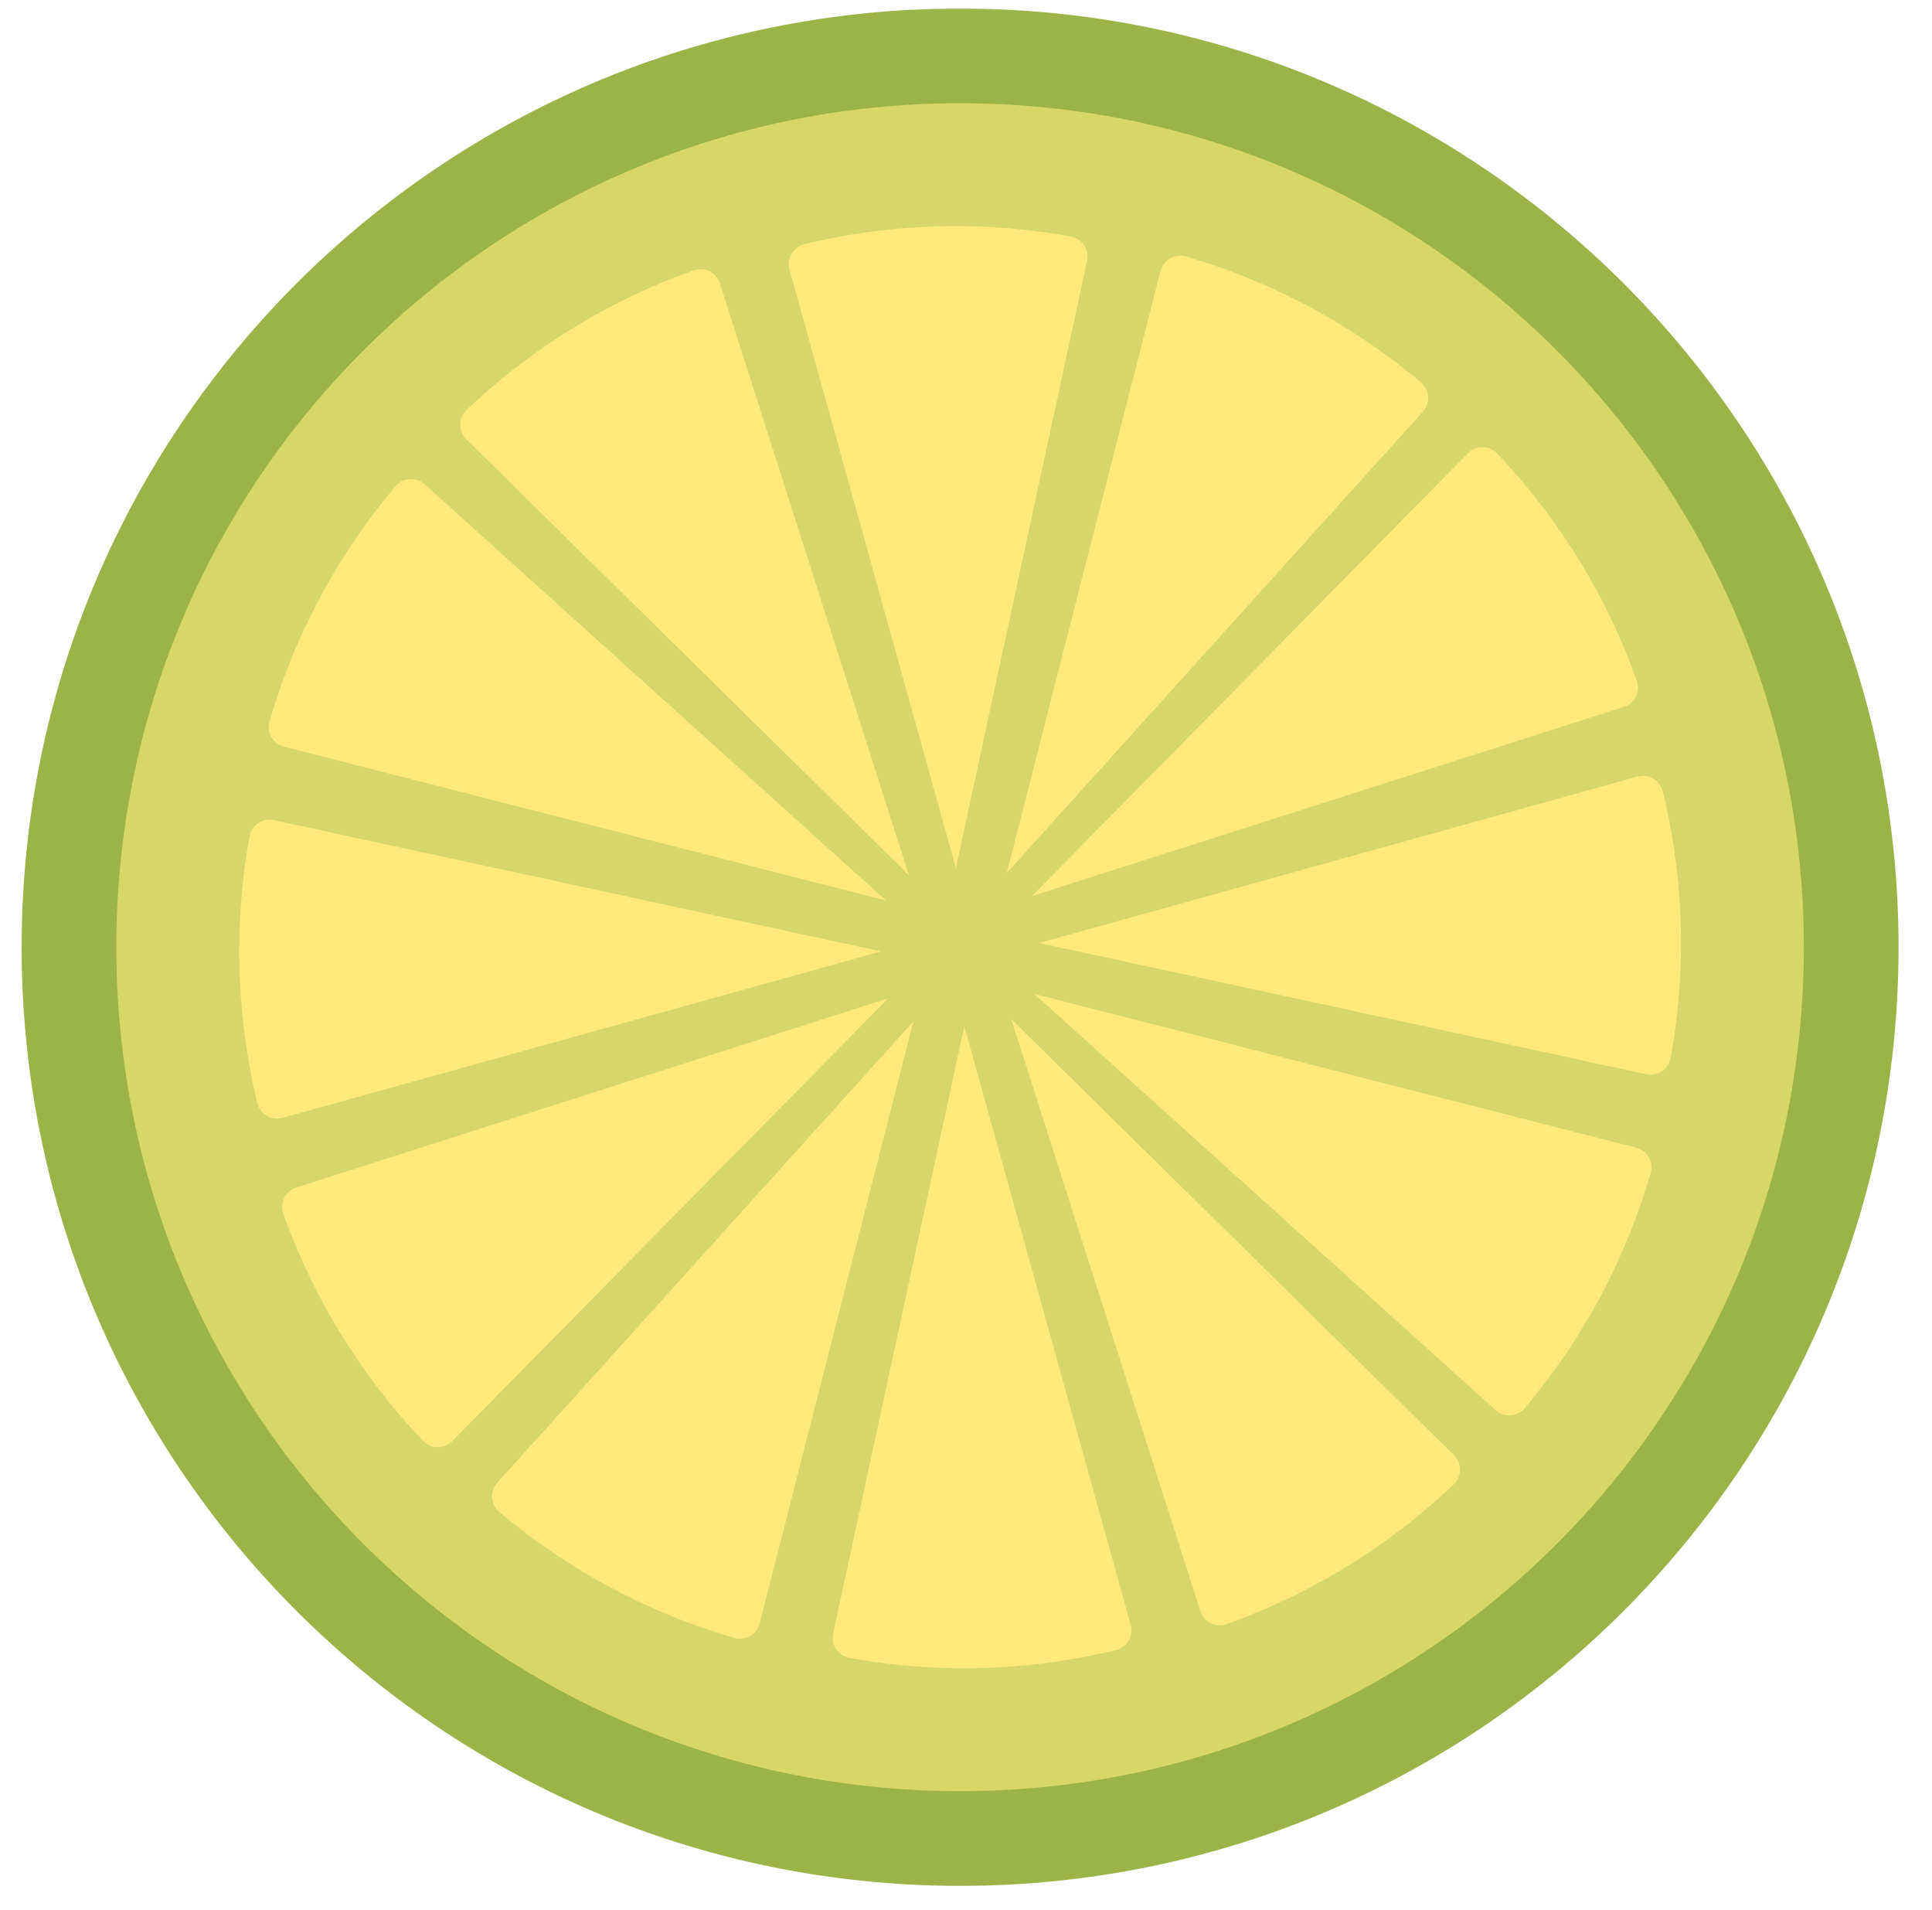
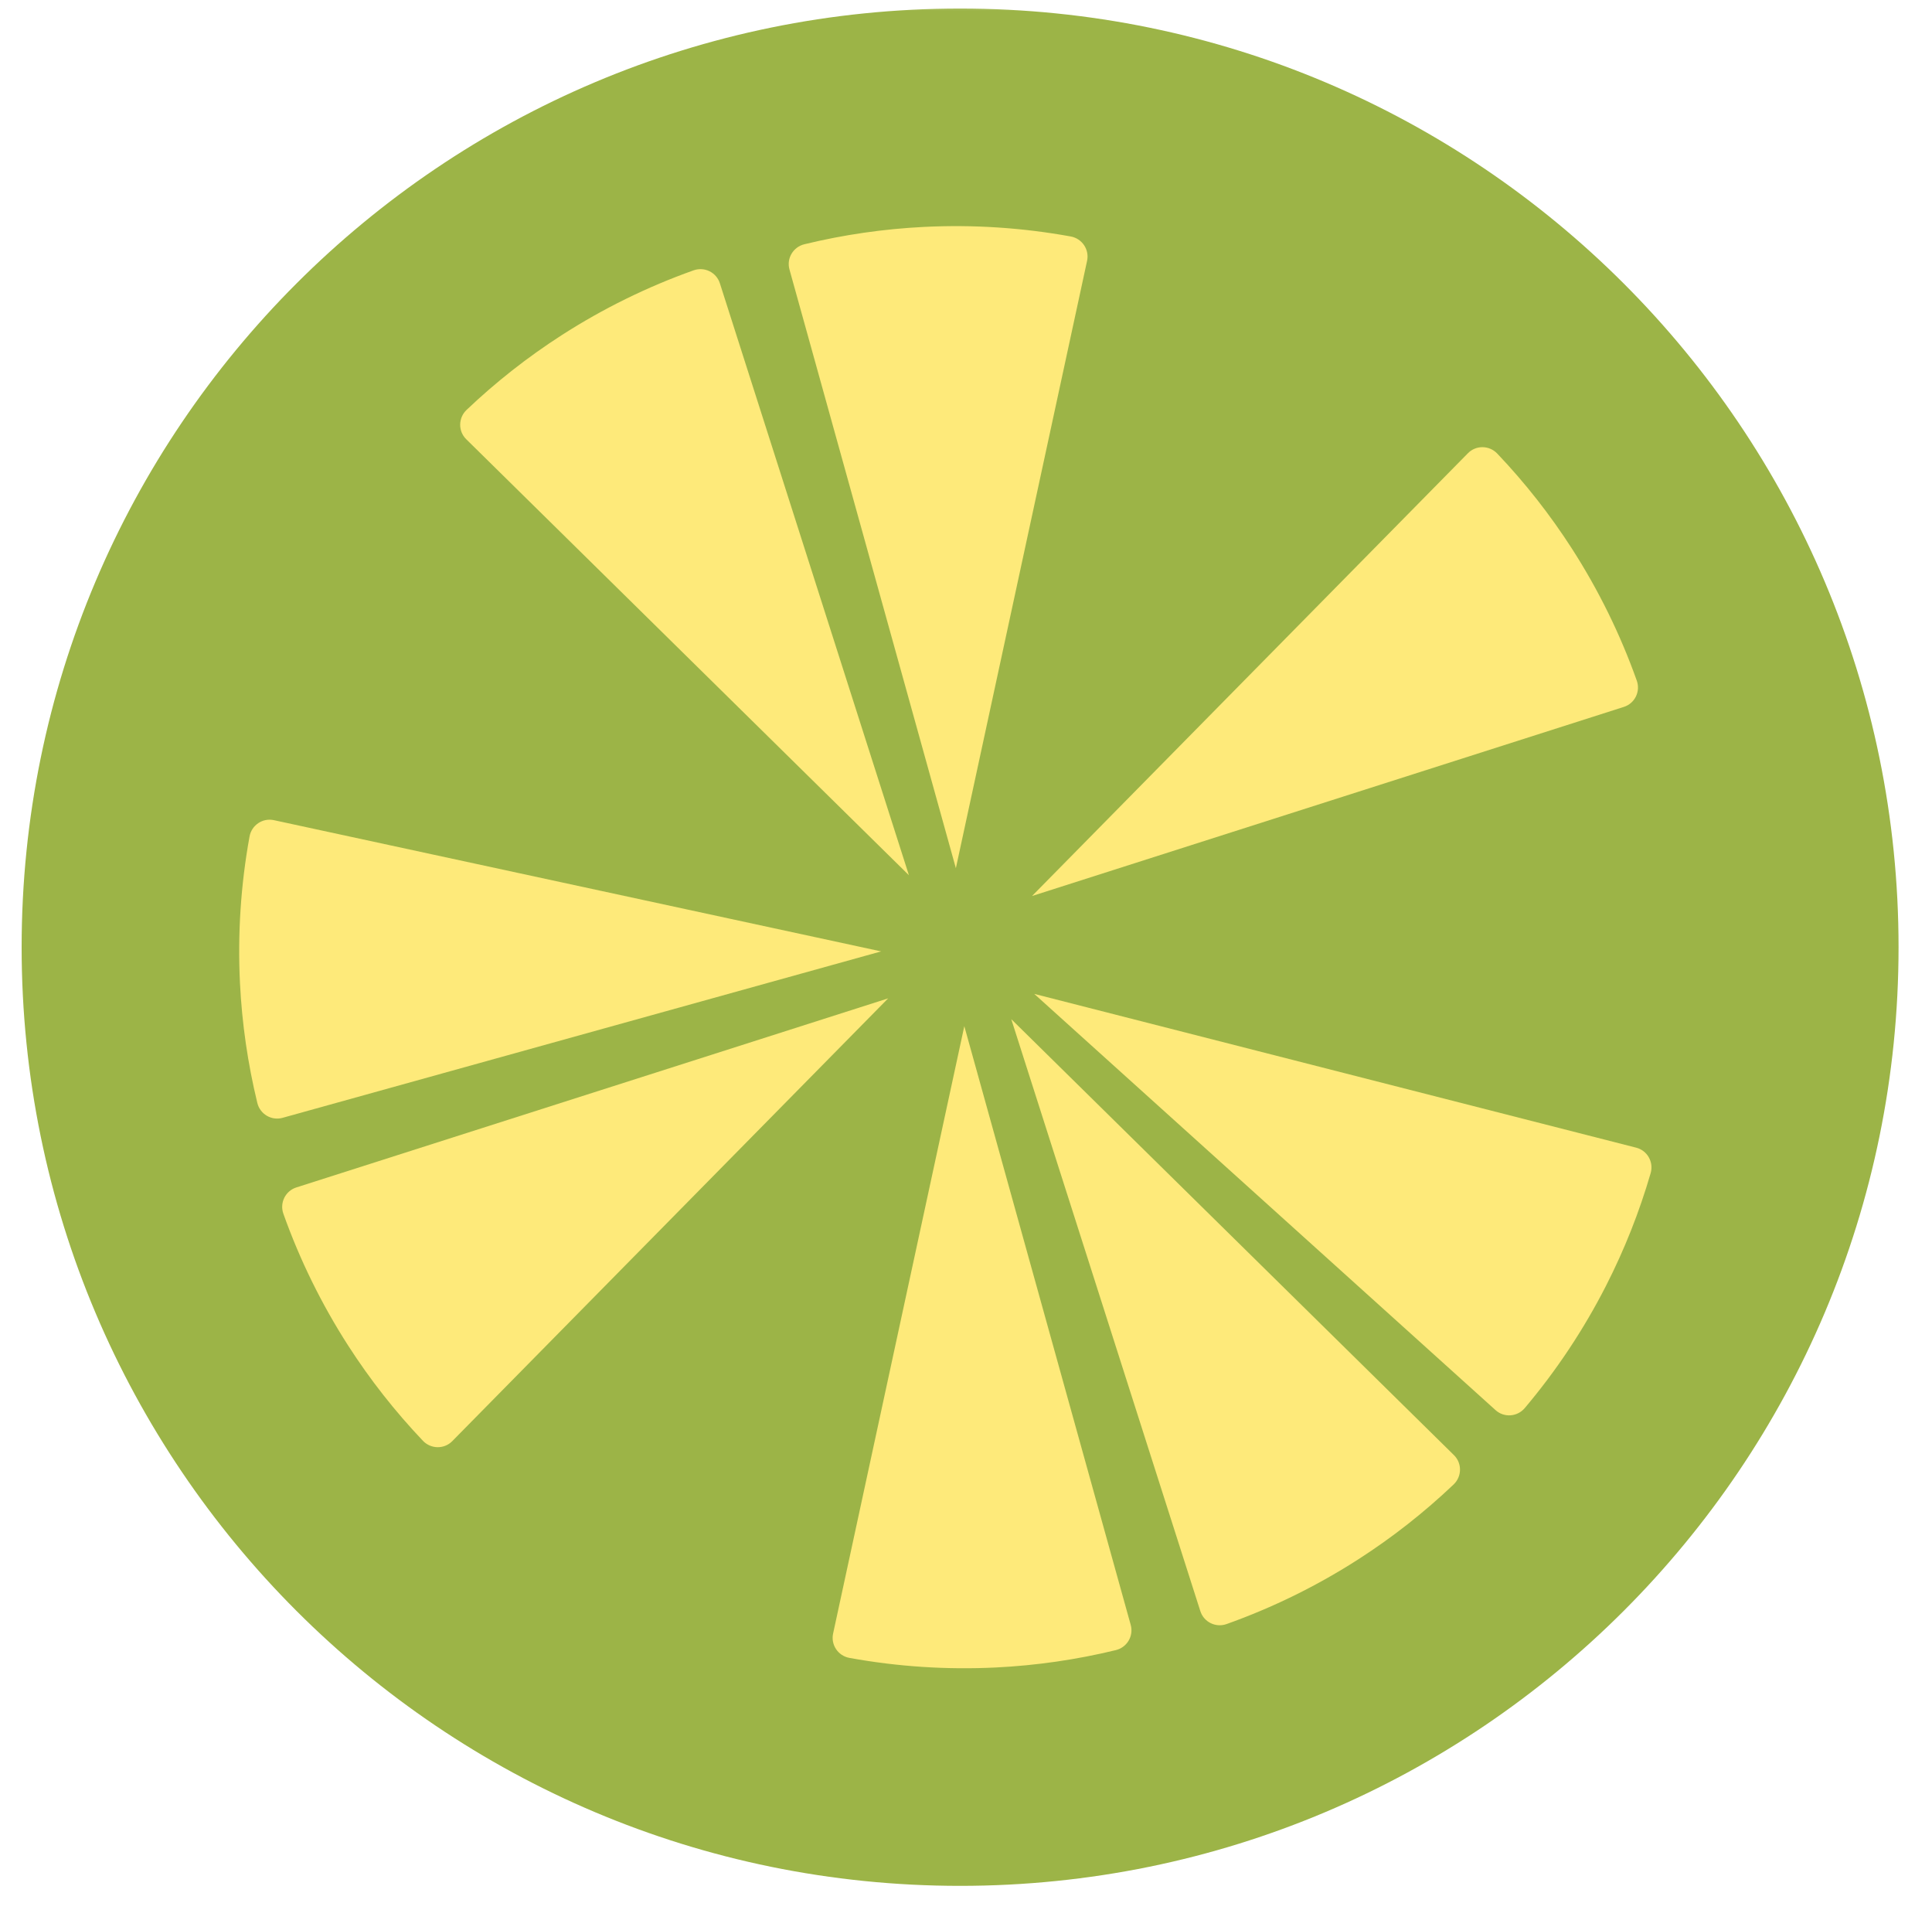
<svg xmlns="http://www.w3.org/2000/svg" width="86" height="85" viewBox="0 0 86 85" fill="none">
  <mask id="mask0_2042_3417" style="mask-type:luminance" maskUnits="userSpaceOnUse" x="0" y="0" width="86" height="85">
    <path d="M86 0H0V85H86V0Z" fill="white" />
  </mask>
  <g mask="url(#mask0_2042_3417)">
    <path d="M42.737 83.928C65.808 83.928 84.511 65.225 84.511 42.154C84.511 19.083 65.808 0.38 42.737 0.38C19.666 0.38 0.963 19.083 0.963 42.154C0.963 65.225 19.666 83.928 42.737 83.928Z" fill="#9CB447" />
-     <path d="M42.737 79.713C63.48 79.713 80.296 62.897 80.296 42.154C80.296 21.411 63.48 4.595 42.737 4.595C21.994 4.595 5.178 21.411 5.178 42.154C5.178 62.897 21.994 79.713 42.737 79.713Z" fill="#D7D669" />
    <path d="M42.549 38.638L35.142 11.993C35.004 11.498 35.307 10.991 35.806 10.87C37.554 10.445 39.34 10.187 41.138 10.098C43.323 9.99 45.512 10.133 47.663 10.524C48.167 10.616 48.498 11.105 48.39 11.606L42.549 38.638Z" fill="#FEEA7A" />
    <path d="M42.925 45.669L50.332 72.314C50.47 72.809 50.167 73.316 49.668 73.437C47.92 73.862 46.134 74.12 44.336 74.209C42.151 74.317 39.962 74.174 37.811 73.783C37.306 73.691 36.976 73.202 37.084 72.701L42.925 45.669Z" fill="#FEEA7A" />
-     <path d="M46.252 41.966L72.897 34.559C73.392 34.422 73.899 34.724 74.02 35.223C74.445 36.971 74.703 38.757 74.792 40.555C74.9 42.74 74.757 44.929 74.366 47.08C74.274 47.585 73.785 47.915 73.284 47.807L46.252 41.966Z" fill="#FEEA7A" />
    <path d="M39.222 42.341L12.577 49.748C12.082 49.885 11.575 49.583 11.454 49.084C11.03 47.336 10.771 45.55 10.682 43.752C10.574 41.567 10.717 39.378 11.108 37.227C11.2 36.723 11.689 36.392 12.19 36.5L39.222 42.341Z" fill="#FEEA7A" />
-     <path d="M44.815 38.853L51.659 12.058C51.786 11.56 52.301 11.272 52.794 11.415C54.522 11.917 56.199 12.582 57.802 13.4C59.751 14.394 61.578 15.609 63.248 17.019C63.64 17.35 63.683 17.939 63.339 18.319L44.815 38.853Z" fill="#FEEA7A" />
-     <path d="M40.659 45.454L33.815 72.249C33.688 72.747 33.173 73.035 32.68 72.892C30.952 72.39 29.275 71.725 27.672 70.907C25.723 69.913 23.896 68.698 22.226 67.288C21.834 66.957 21.791 66.368 22.135 65.988L40.659 45.454Z" fill="#FEEA7A" />
    <path d="M46.038 44.232L72.833 51.076C73.33 51.203 73.619 51.718 73.476 52.211C72.973 53.939 72.309 55.616 71.491 57.219C70.497 59.168 69.282 60.995 67.872 62.665C67.541 63.057 66.952 63.1 66.572 62.756L46.038 44.232Z" fill="#FEEA7A" />
-     <path d="M39.437 40.075L12.642 33.231C12.144 33.104 11.855 32.589 11.999 32.096C12.502 30.368 13.166 28.691 13.985 27.088C14.979 25.139 16.194 23.312 17.604 21.642C17.935 21.25 18.524 21.207 18.904 21.551L39.437 40.075Z" fill="#FEEA7A" />
    <path d="M45.939 39.876L65.343 20.17C65.703 19.804 66.294 19.814 66.648 20.186C67.888 21.49 69.002 22.908 69.976 24.423C71.159 26.263 72.126 28.232 72.859 30.291C73.031 30.774 72.772 31.305 72.283 31.46L45.939 39.876Z" fill="#FEEA7A" />
    <path d="M39.535 44.431L20.131 64.137C19.771 64.503 19.18 64.493 18.826 64.121C17.586 62.817 16.472 61.399 15.498 59.884C14.315 58.044 13.347 56.075 12.614 54.016C12.442 53.533 12.701 53.002 13.19 52.846L39.535 44.431Z" fill="#FEEA7A" />
    <path d="M45.015 45.356L64.721 64.76C65.087 65.12 65.077 65.711 64.705 66.065C63.401 67.305 61.983 68.419 60.468 69.393C58.628 70.576 56.659 71.543 54.6 72.277C54.117 72.449 53.587 72.19 53.431 71.701L45.015 45.356Z" fill="#FEEA7A" />
    <path d="M40.459 38.951L20.753 19.547C20.387 19.187 20.397 18.596 20.769 18.242C22.073 17.002 23.491 15.888 25.006 14.914C26.846 13.731 28.815 12.764 30.874 12.031C31.357 11.859 31.887 12.118 32.044 12.607L40.459 38.951Z" fill="#FEEA7A" />
  </g>
</svg>